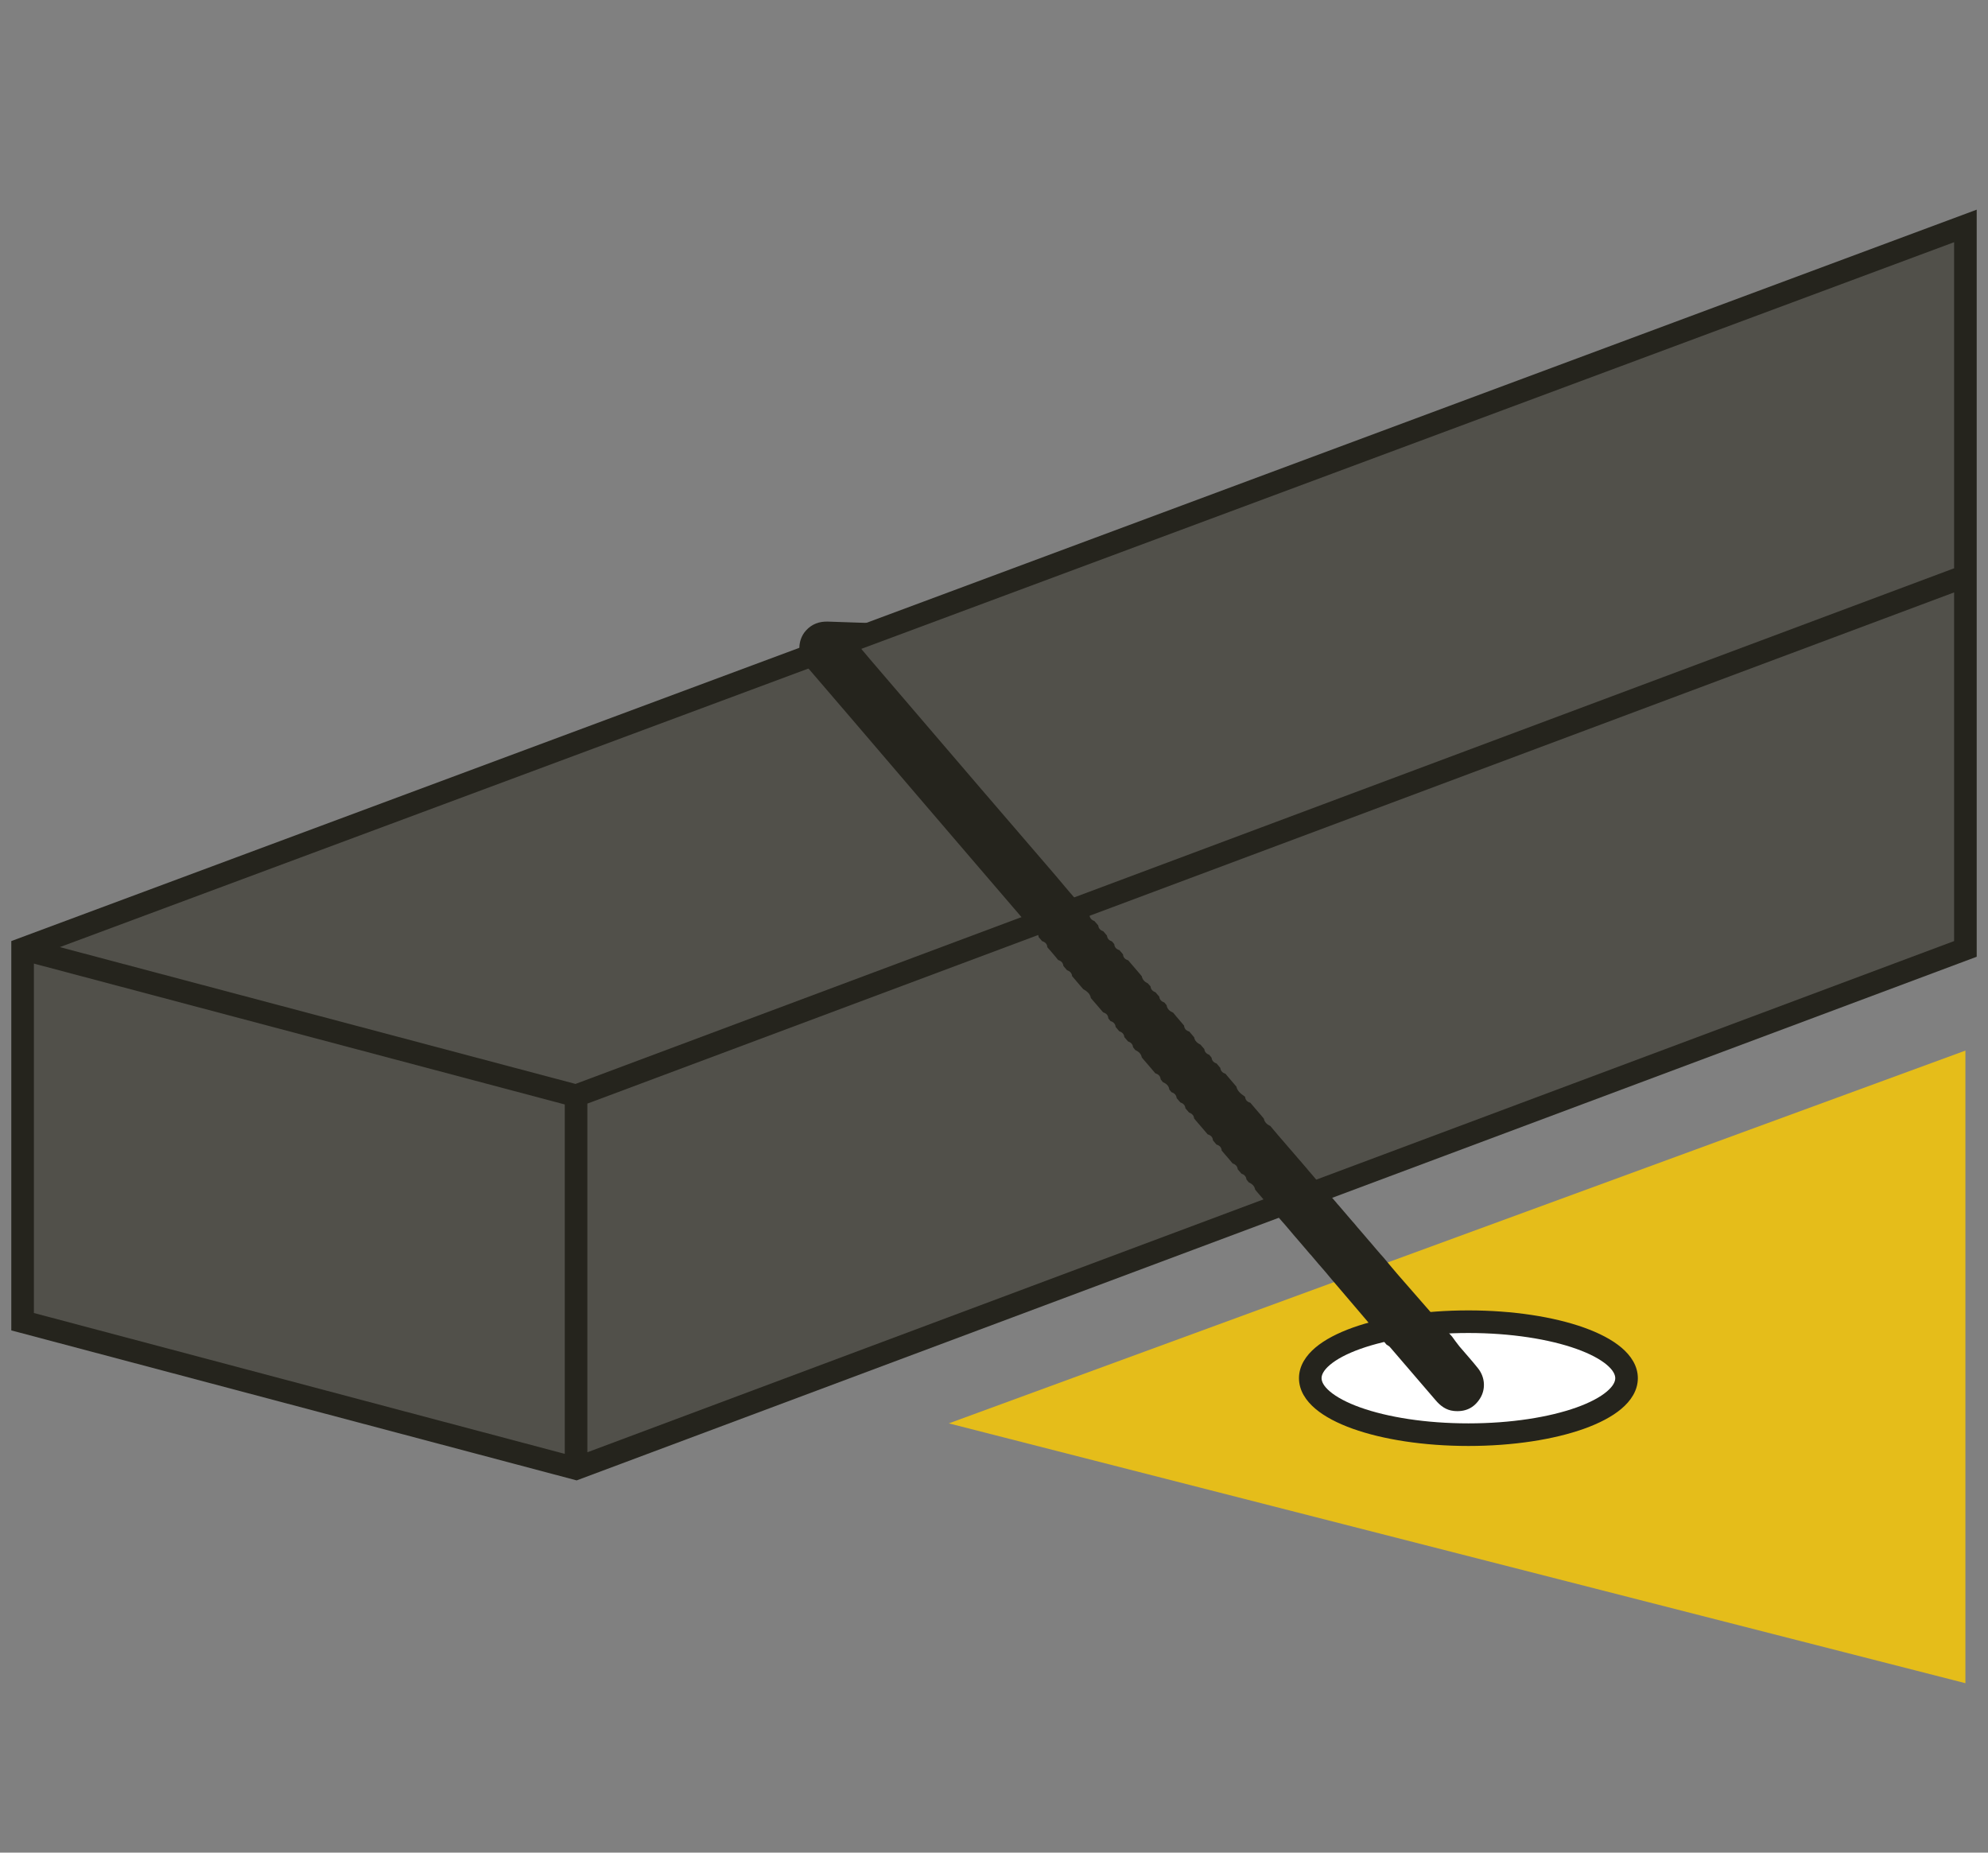
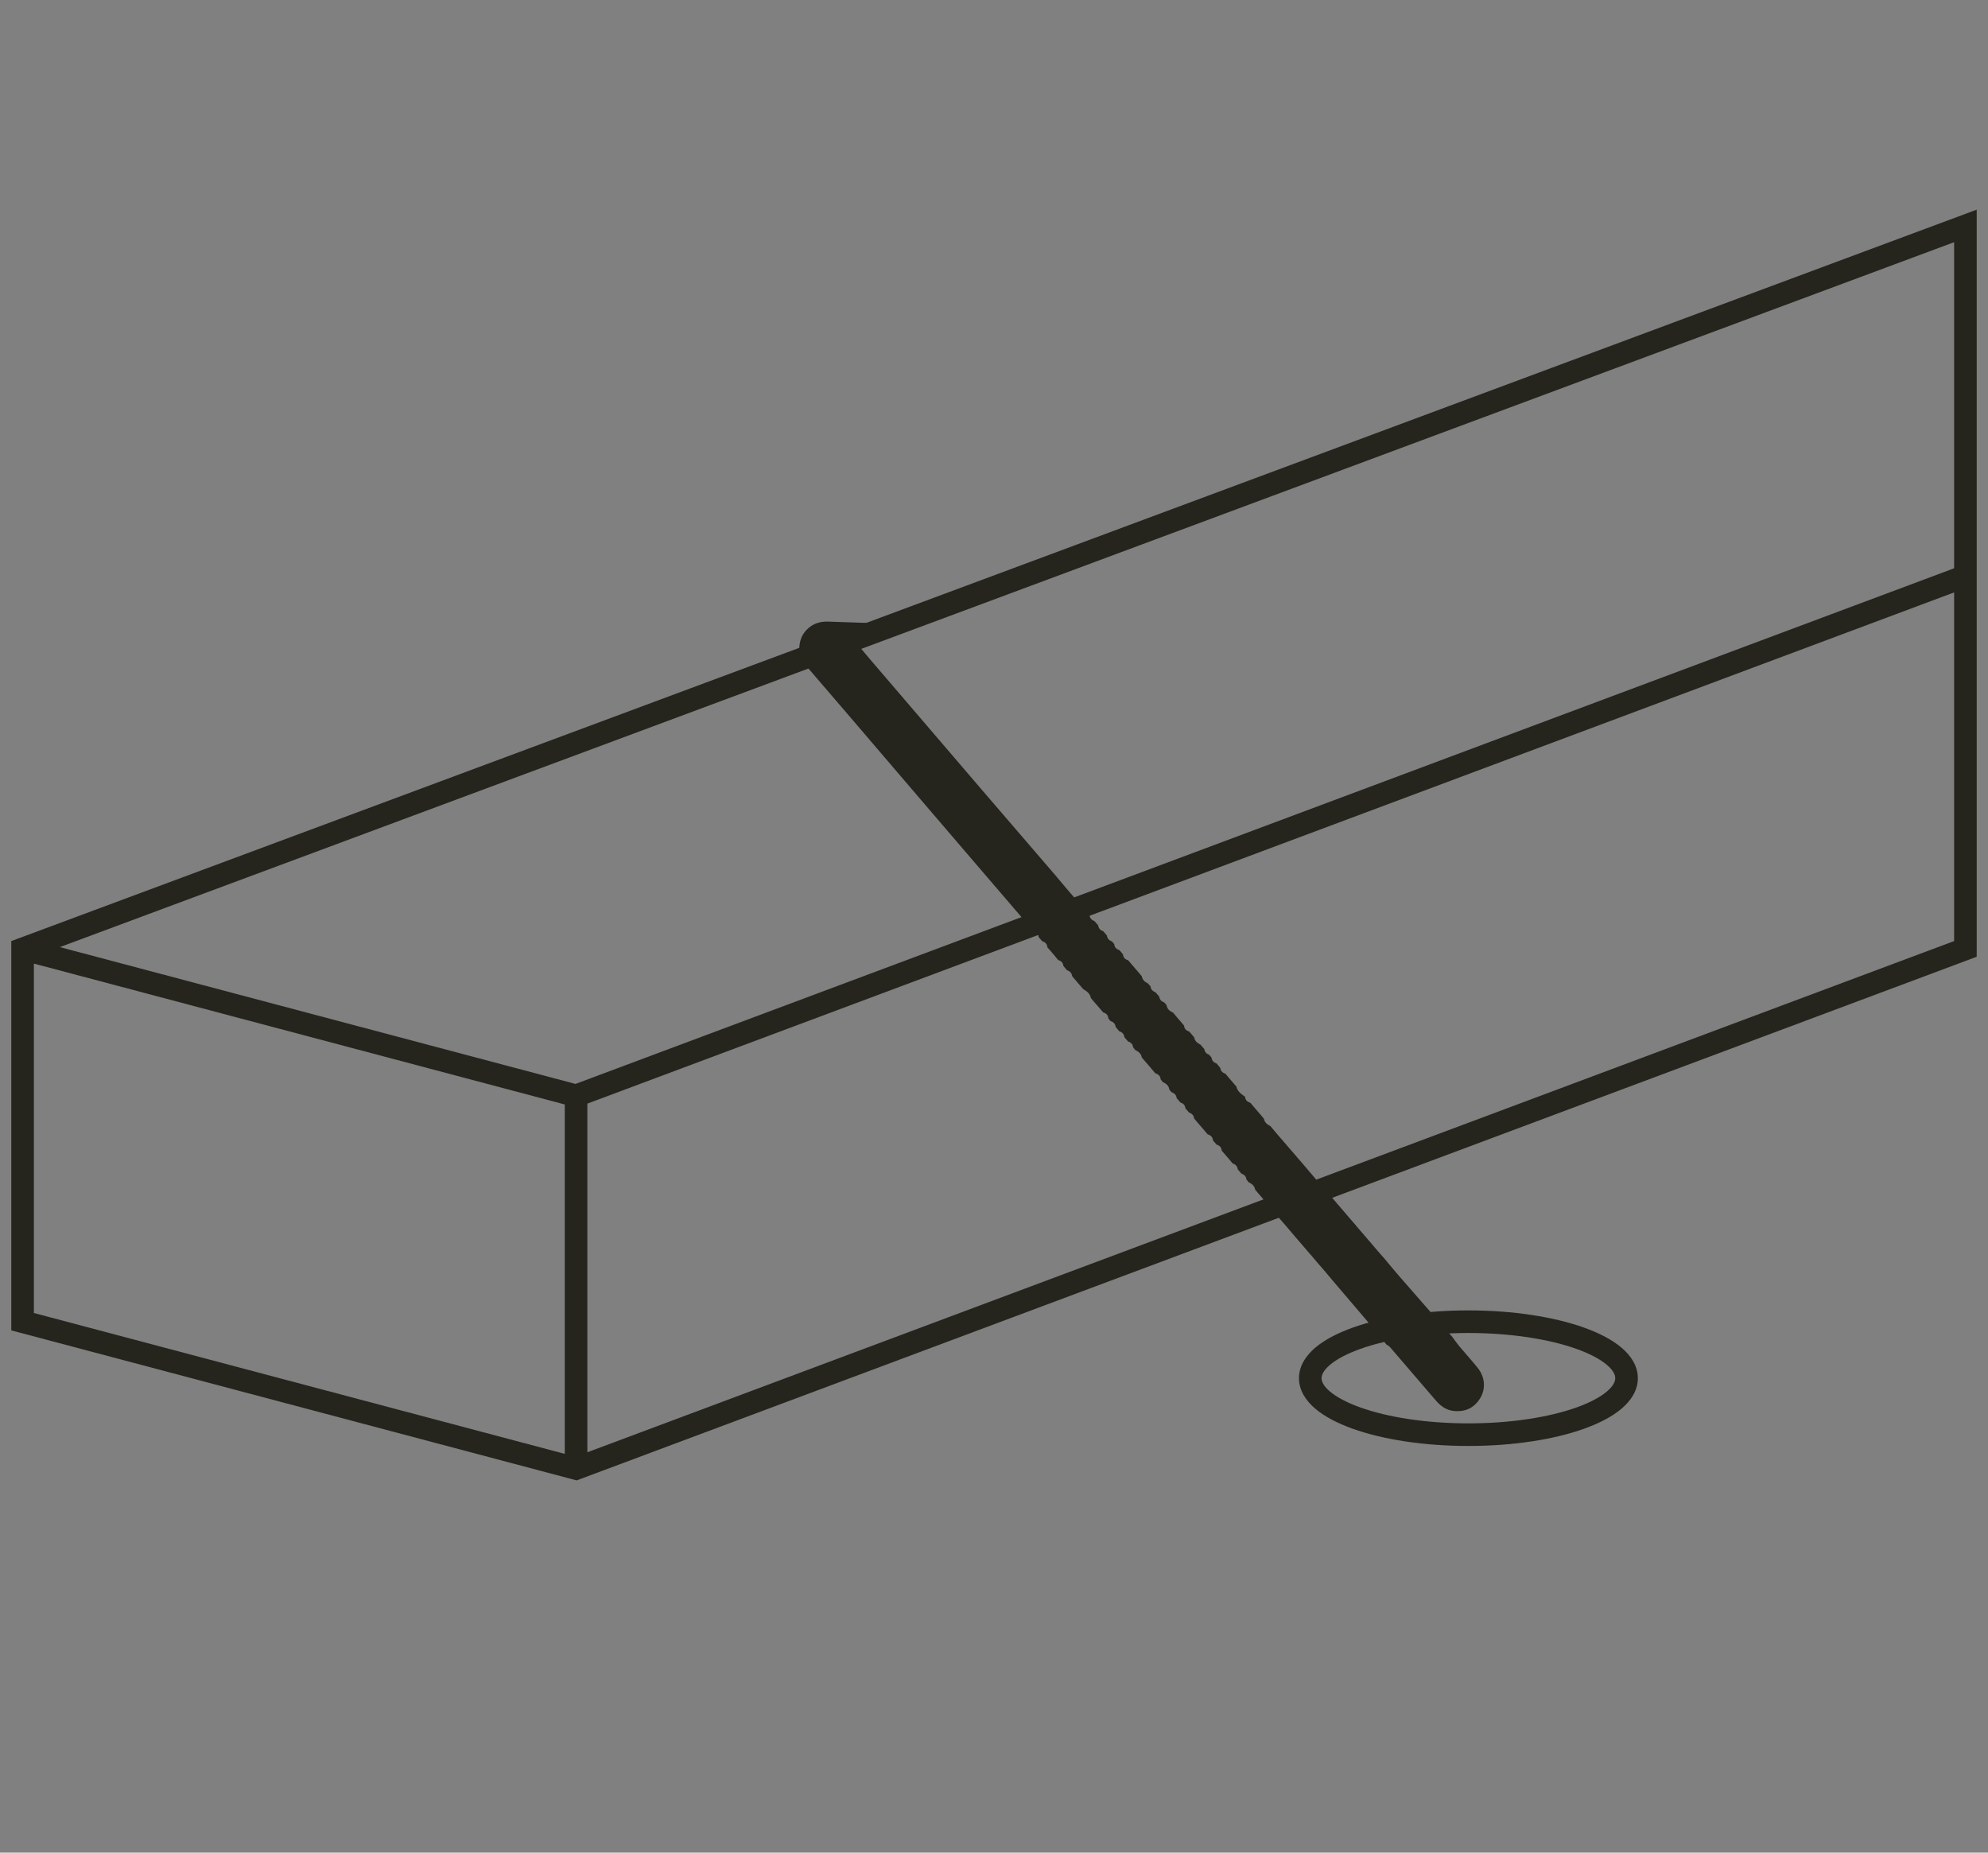
<svg xmlns="http://www.w3.org/2000/svg" width="88" height="82" viewBox="0 0 88 82" fill="none">
  <rect x="0" y="0" width="88" height="82" fill="#808080" stroke="none" />
-   <path d="M1 58.5V42L87 10V25.5V42L25.5 65L1 58.5Z" fill="#51504A" />
  <path fill-rule="evenodd" clip-rule="evenodd" d="M87.5 9.28V42.347L25.526 65.524L0.5 58.885V41.653L87.5 9.28ZM1.5 42.65V58.115L25 64.35V48.885L1.5 42.65ZM26 48.847V64.279L86.5 41.653V26.221L26 48.847ZM86.5 25.153V10.72L2.649 41.92L25.474 47.976L86.5 25.153Z" fill="#25241D" />
-   <path opacity="0.8" d="M42 63L87 46.5V71.5V74.5L42 63Z" fill="#FDCC00" />
-   <path d="M72 61C72 62.381 68.866 63.5 65 63.5C61.134 63.5 58 62.381 58 61C58 59.619 61.134 58.5 65 58.5C68.866 58.5 72 59.619 72 61Z" fill="white" />
  <path fill-rule="evenodd" clip-rule="evenodd" d="M58.873 60.409C58.579 60.657 58.5 60.859 58.5 61C58.5 61.141 58.579 61.343 58.873 61.591C59.164 61.837 59.616 62.082 60.218 62.297C61.418 62.725 63.109 63 65 63C66.891 63 68.582 62.725 69.782 62.297C70.384 62.082 70.836 61.837 71.127 61.591C71.421 61.343 71.5 61.141 71.5 61C71.5 60.859 71.421 60.657 71.127 60.409C70.836 60.163 70.384 59.918 69.782 59.703C68.582 59.275 66.891 59 65 59C63.109 59 61.418 59.275 60.218 59.703C59.616 59.918 59.164 60.163 58.873 60.409ZM59.882 58.761C61.216 58.285 63.025 58 65 58C66.975 58 68.784 58.285 70.118 58.761C70.782 58.999 71.356 59.293 71.772 59.645C72.187 59.995 72.5 60.451 72.5 61C72.5 61.549 72.187 62.005 71.772 62.355C71.356 62.707 70.782 63.001 70.118 63.239C68.784 63.715 66.975 64 65 64C63.025 64 61.216 63.715 59.882 63.239C59.218 63.001 58.644 62.707 58.227 62.355C57.813 62.005 57.5 61.549 57.5 61C57.5 60.451 57.813 59.995 58.227 59.645C58.644 59.293 59.218 58.999 59.882 58.761Z" fill="#25241D" />
  <path d="M56.531 53.811C56.48 53.752 56.431 53.693 56.38 53.633C56.372 53.48 56.245 53.489 56.145 53.463L56.141 53.436C56.141 53.411 56.141 53.386 56.141 53.36C56.129 53.34 56.116 53.321 56.104 53.301C56.031 53.212 55.958 53.124 55.885 53.035C55.812 52.949 55.738 52.865 55.664 52.779C55.63 52.738 55.595 52.697 55.561 52.655C55.531 52.489 55.418 52.396 55.274 52.329C55.241 52.288 55.208 52.246 55.175 52.205C55.16 52.066 55.074 51.988 54.95 51.944C54.897 51.882 54.843 51.819 54.789 51.756C54.774 51.616 54.689 51.536 54.562 51.495C54.509 51.431 54.456 51.368 54.404 51.304C54.347 51.238 54.29 51.173 54.234 51.107C54.183 51.047 54.13 50.987 54.079 50.926C54.069 50.779 53.982 50.699 53.847 50.659C53.796 50.598 53.744 50.536 53.693 50.475C53.68 50.329 53.595 50.247 53.459 50.209C53.367 50.101 53.274 49.992 53.182 49.884C53.109 49.798 53.036 49.713 52.961 49.627C52.927 49.586 52.893 49.545 52.859 49.504C52.845 49.364 52.758 49.288 52.635 49.242C52.582 49.179 52.527 49.118 52.473 49.055C52.46 48.914 52.373 48.837 52.247 48.793C52.194 48.73 52.14 48.667 52.086 48.604C52.07 48.465 51.986 48.384 51.858 48.343C51.826 48.304 51.793 48.264 51.761 48.225C51.739 48.051 51.62 47.959 51.472 47.893C51.441 47.853 51.408 47.813 51.377 47.773C51.365 47.627 51.278 47.547 51.143 47.508C51.05 47.4 50.959 47.29 50.866 47.182C50.793 47.097 50.719 47.012 50.646 46.927C50.611 46.886 50.577 46.845 50.542 46.804C50.513 46.637 50.4 46.544 50.256 46.477C50.223 46.436 50.189 46.395 50.156 46.354C50.142 46.214 50.056 46.136 49.931 46.093C49.877 46.03 49.824 45.967 49.77 45.905C49.756 45.764 49.67 45.685 49.543 45.643C49.49 45.58 49.438 45.517 49.385 45.454C49.37 45.314 49.285 45.233 49.155 45.193C49.124 45.154 49.092 45.113 49.061 45.074C49.052 44.926 48.96 44.849 48.829 44.805C48.736 44.698 48.645 44.589 48.552 44.482C48.516 44.441 48.479 44.4 48.443 44.358C48.392 44.297 48.34 44.236 48.289 44.176C48.254 43.974 48.104 43.871 47.946 43.776C47.89 43.712 47.836 43.648 47.78 43.584C47.725 43.519 47.669 43.454 47.615 43.389C47.562 43.328 47.51 43.267 47.457 43.205C47.444 43.064 47.357 42.986 47.231 42.942C47.177 42.879 47.125 42.817 47.071 42.754C47.057 42.612 46.972 42.532 46.841 42.492C46.789 42.429 46.737 42.365 46.685 42.302C46.629 42.236 46.573 42.17 46.516 42.104C46.465 42.044 46.412 41.984 46.36 41.924C46.352 41.777 46.263 41.697 46.13 41.657C46.079 41.596 46.027 41.534 45.975 41.474C45.964 41.327 45.877 41.245 45.742 41.207C45.715 41.179 45.689 41.151 45.662 41.123C45.513 40.965 45.472 40.717 45.245 40.625C44.555 39.821 43.864 39.017 43.174 38.212C42.435 37.351 41.697 36.488 40.958 35.626C39.864 34.348 38.773 33.069 37.679 31.793C37.004 31.003 36.324 30.218 35.649 29.428C35.284 29.001 35.298 28.321 35.679 27.905C35.941 27.618 36.271 27.499 36.658 27.513C37.525 27.545 38.392 27.572 39.26 27.602C39.386 27.606 39.512 27.615 39.676 27.625C39.564 27.785 39.42 27.803 39.299 27.848C38.919 27.992 38.535 28.124 38.154 28.266C38.067 28.298 37.991 28.356 37.874 28.421C38.089 28.677 38.285 28.914 38.484 29.147C40.129 31.067 41.772 32.986 43.418 34.906C44.512 36.182 45.611 37.455 46.707 38.73C47 39.072 47.282 39.422 47.582 39.758C47.693 39.882 47.842 39.971 47.973 40.077C47.97 40.169 47.937 40.276 48.068 40.315C48.12 40.381 48.174 40.446 48.227 40.512C48.243 40.648 48.329 40.724 48.45 40.771C48.505 40.834 48.559 40.898 48.614 40.961C48.629 41.099 48.714 41.178 48.84 41.221C48.893 41.284 48.947 41.347 49 41.41C49.015 41.549 49.1 41.627 49.226 41.671C49.259 41.711 49.291 41.75 49.324 41.79C49.334 41.936 49.423 42.014 49.553 42.055C49.606 42.117 49.659 42.178 49.71 42.24C49.721 42.387 49.808 42.466 49.941 42.505C50.034 42.615 50.127 42.723 50.22 42.832C50.293 42.917 50.365 43.002 50.439 43.087L50.543 43.213C50.572 43.369 50.675 43.461 50.81 43.525C50.85 43.57 50.89 43.615 50.93 43.661C50.943 43.799 51.03 43.875 51.152 43.923C51.206 43.986 51.261 44.05 51.316 44.113C51.331 44.251 51.417 44.329 51.542 44.373C51.575 44.413 51.608 44.452 51.641 44.492C51.665 44.666 51.783 44.758 51.931 44.822C51.983 44.886 52.036 44.949 52.088 45.013L52.258 45.21C52.309 45.271 52.361 45.332 52.412 45.393C52.426 45.538 52.51 45.619 52.644 45.657C52.716 45.743 52.788 45.827 52.86 45.913C52.889 46.078 53.004 46.169 53.142 46.239C53.197 46.303 53.253 46.368 53.309 46.432C53.325 46.567 53.41 46.644 53.53 46.689L53.631 46.815C53.646 46.953 53.732 47.03 53.856 47.075C53.909 47.138 53.963 47.202 54.017 47.265C54.032 47.404 54.117 47.483 54.245 47.525C54.297 47.587 54.351 47.651 54.404 47.714C54.46 47.781 54.516 47.846 54.573 47.911C54.624 47.972 54.676 48.032 54.729 48.093C54.776 48.313 54.95 48.424 55.114 48.544C55.125 48.691 55.212 48.77 55.347 48.809C55.44 48.917 55.532 49.027 55.624 49.135C55.697 49.22 55.771 49.305 55.845 49.39C55.879 49.431 55.913 49.474 55.947 49.515C55.978 49.68 56.092 49.773 56.234 49.84C56.289 49.905 56.342 49.969 56.397 50.034C56.451 50.098 56.504 50.162 56.558 50.226C56.653 50.336 56.748 50.445 56.844 50.556C56.915 50.639 56.986 50.723 57.058 50.806L57.233 51.006C57.304 51.089 57.375 51.172 57.446 51.255C57.504 51.321 57.562 51.387 57.618 51.453C57.691 51.537 57.762 51.622 57.834 51.705C57.87 51.748 57.905 51.792 57.941 51.835C57.979 51.877 58.015 51.92 58.052 51.961C58.144 52.069 58.234 52.177 58.326 52.285C58.363 52.326 58.401 52.367 58.437 52.409C58.509 52.507 58.577 52.609 58.653 52.703C58.684 52.74 58.734 52.761 58.775 52.789L58.779 52.795C58.799 52.815 58.817 52.837 58.837 52.858C58.847 52.874 58.859 52.891 58.872 52.905C58.968 53.017 59.065 53.128 59.161 53.239L59.202 53.292C59.216 53.306 59.23 53.32 59.243 53.334C59.268 53.363 59.293 53.393 59.318 53.422C59.374 53.488 59.431 53.554 59.488 53.62C59.579 53.726 59.671 53.834 59.761 53.94C59.799 53.983 59.837 54.027 59.874 54.07L59.877 54.074C59.897 54.096 59.917 54.118 59.937 54.14C59.987 54.201 60.038 54.262 60.089 54.323C60.166 54.411 60.242 54.501 60.32 54.59C60.41 54.696 60.501 54.802 60.592 54.909C60.63 54.952 60.668 54.995 60.706 55.039C60.757 55.1 60.809 55.161 60.86 55.222C60.938 55.311 61.014 55.401 61.091 55.49C61.145 55.549 61.198 55.61 61.251 55.67C61.279 55.703 61.307 55.736 61.335 55.77C61.519 55.99 61.7 56.212 61.888 56.428C62.354 56.965 62.823 57.499 63.291 58.035C63.363 58.125 63.43 58.218 63.507 58.303C63.761 58.59 64.019 58.874 64.276 59.158C64.384 59.303 64.486 59.452 64.6 59.591C64.875 59.919 65.166 60.233 65.43 60.569C65.739 60.961 65.77 61.484 65.519 61.89C65.25 62.324 64.854 62.503 64.347 62.45C64.004 62.413 63.758 62.222 63.544 61.971C62.883 61.2 62.221 60.431 61.559 59.66C61.538 59.637 61.517 59.614 61.497 59.592C61.453 59.564 61.411 59.536 61.368 59.508C61.078 59.154 60.789 58.8 60.499 58.447C59.984 57.843 59.471 57.24 58.956 56.637C58.922 56.596 58.886 56.554 58.852 56.514C58.803 56.455 58.753 56.397 58.705 56.337C58.646 56.269 58.586 56.199 58.528 56.131C58.477 56.072 58.425 56.015 58.375 55.956C58.258 55.818 58.141 55.68 58.024 55.542C58.014 55.529 58.001 55.516 57.988 55.506C57.87 55.369 57.754 55.231 57.636 55.093C57.587 55.035 57.536 54.977 57.486 54.918C57.427 54.85 57.368 54.781 57.308 54.713C57.258 54.654 57.209 54.595 57.159 54.536C57.081 54.444 57.003 54.353 56.924 54.26C56.893 54.224 56.862 54.189 56.832 54.152L56.776 54.092L56.77 54.085C56.692 53.995 56.614 53.903 56.535 53.812L56.531 53.811Z" fill="#25241D" />
</svg>